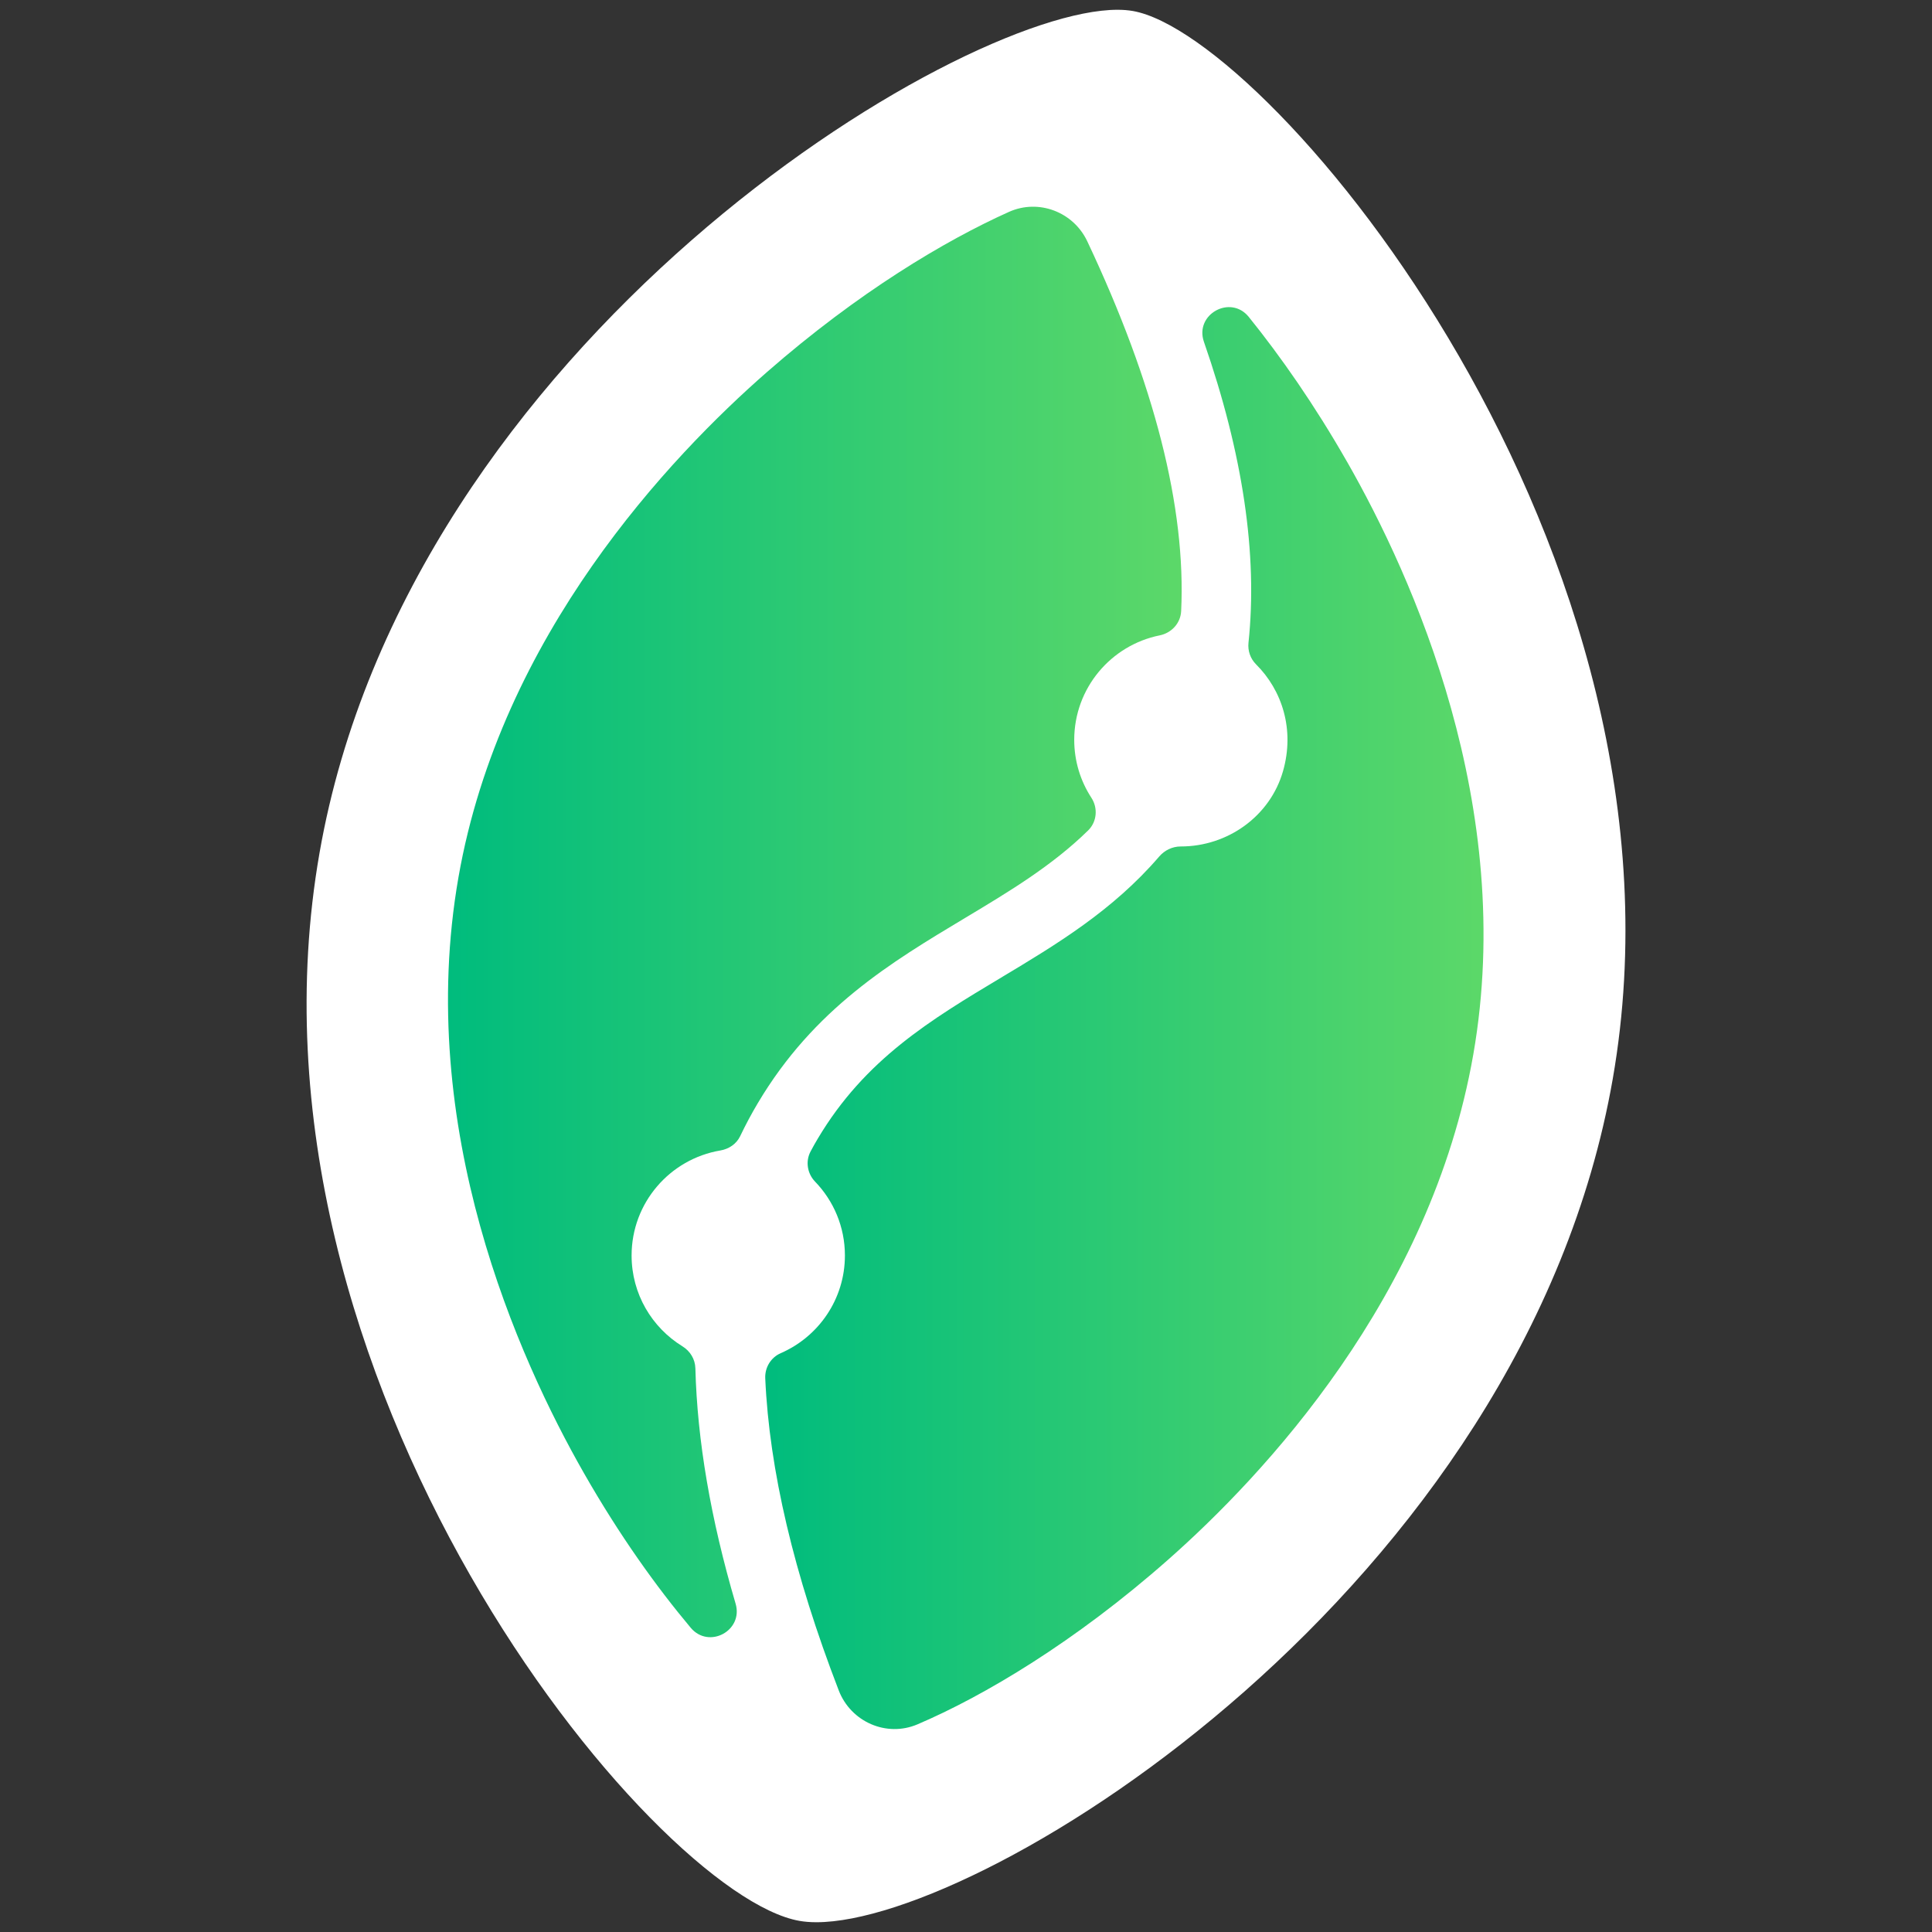
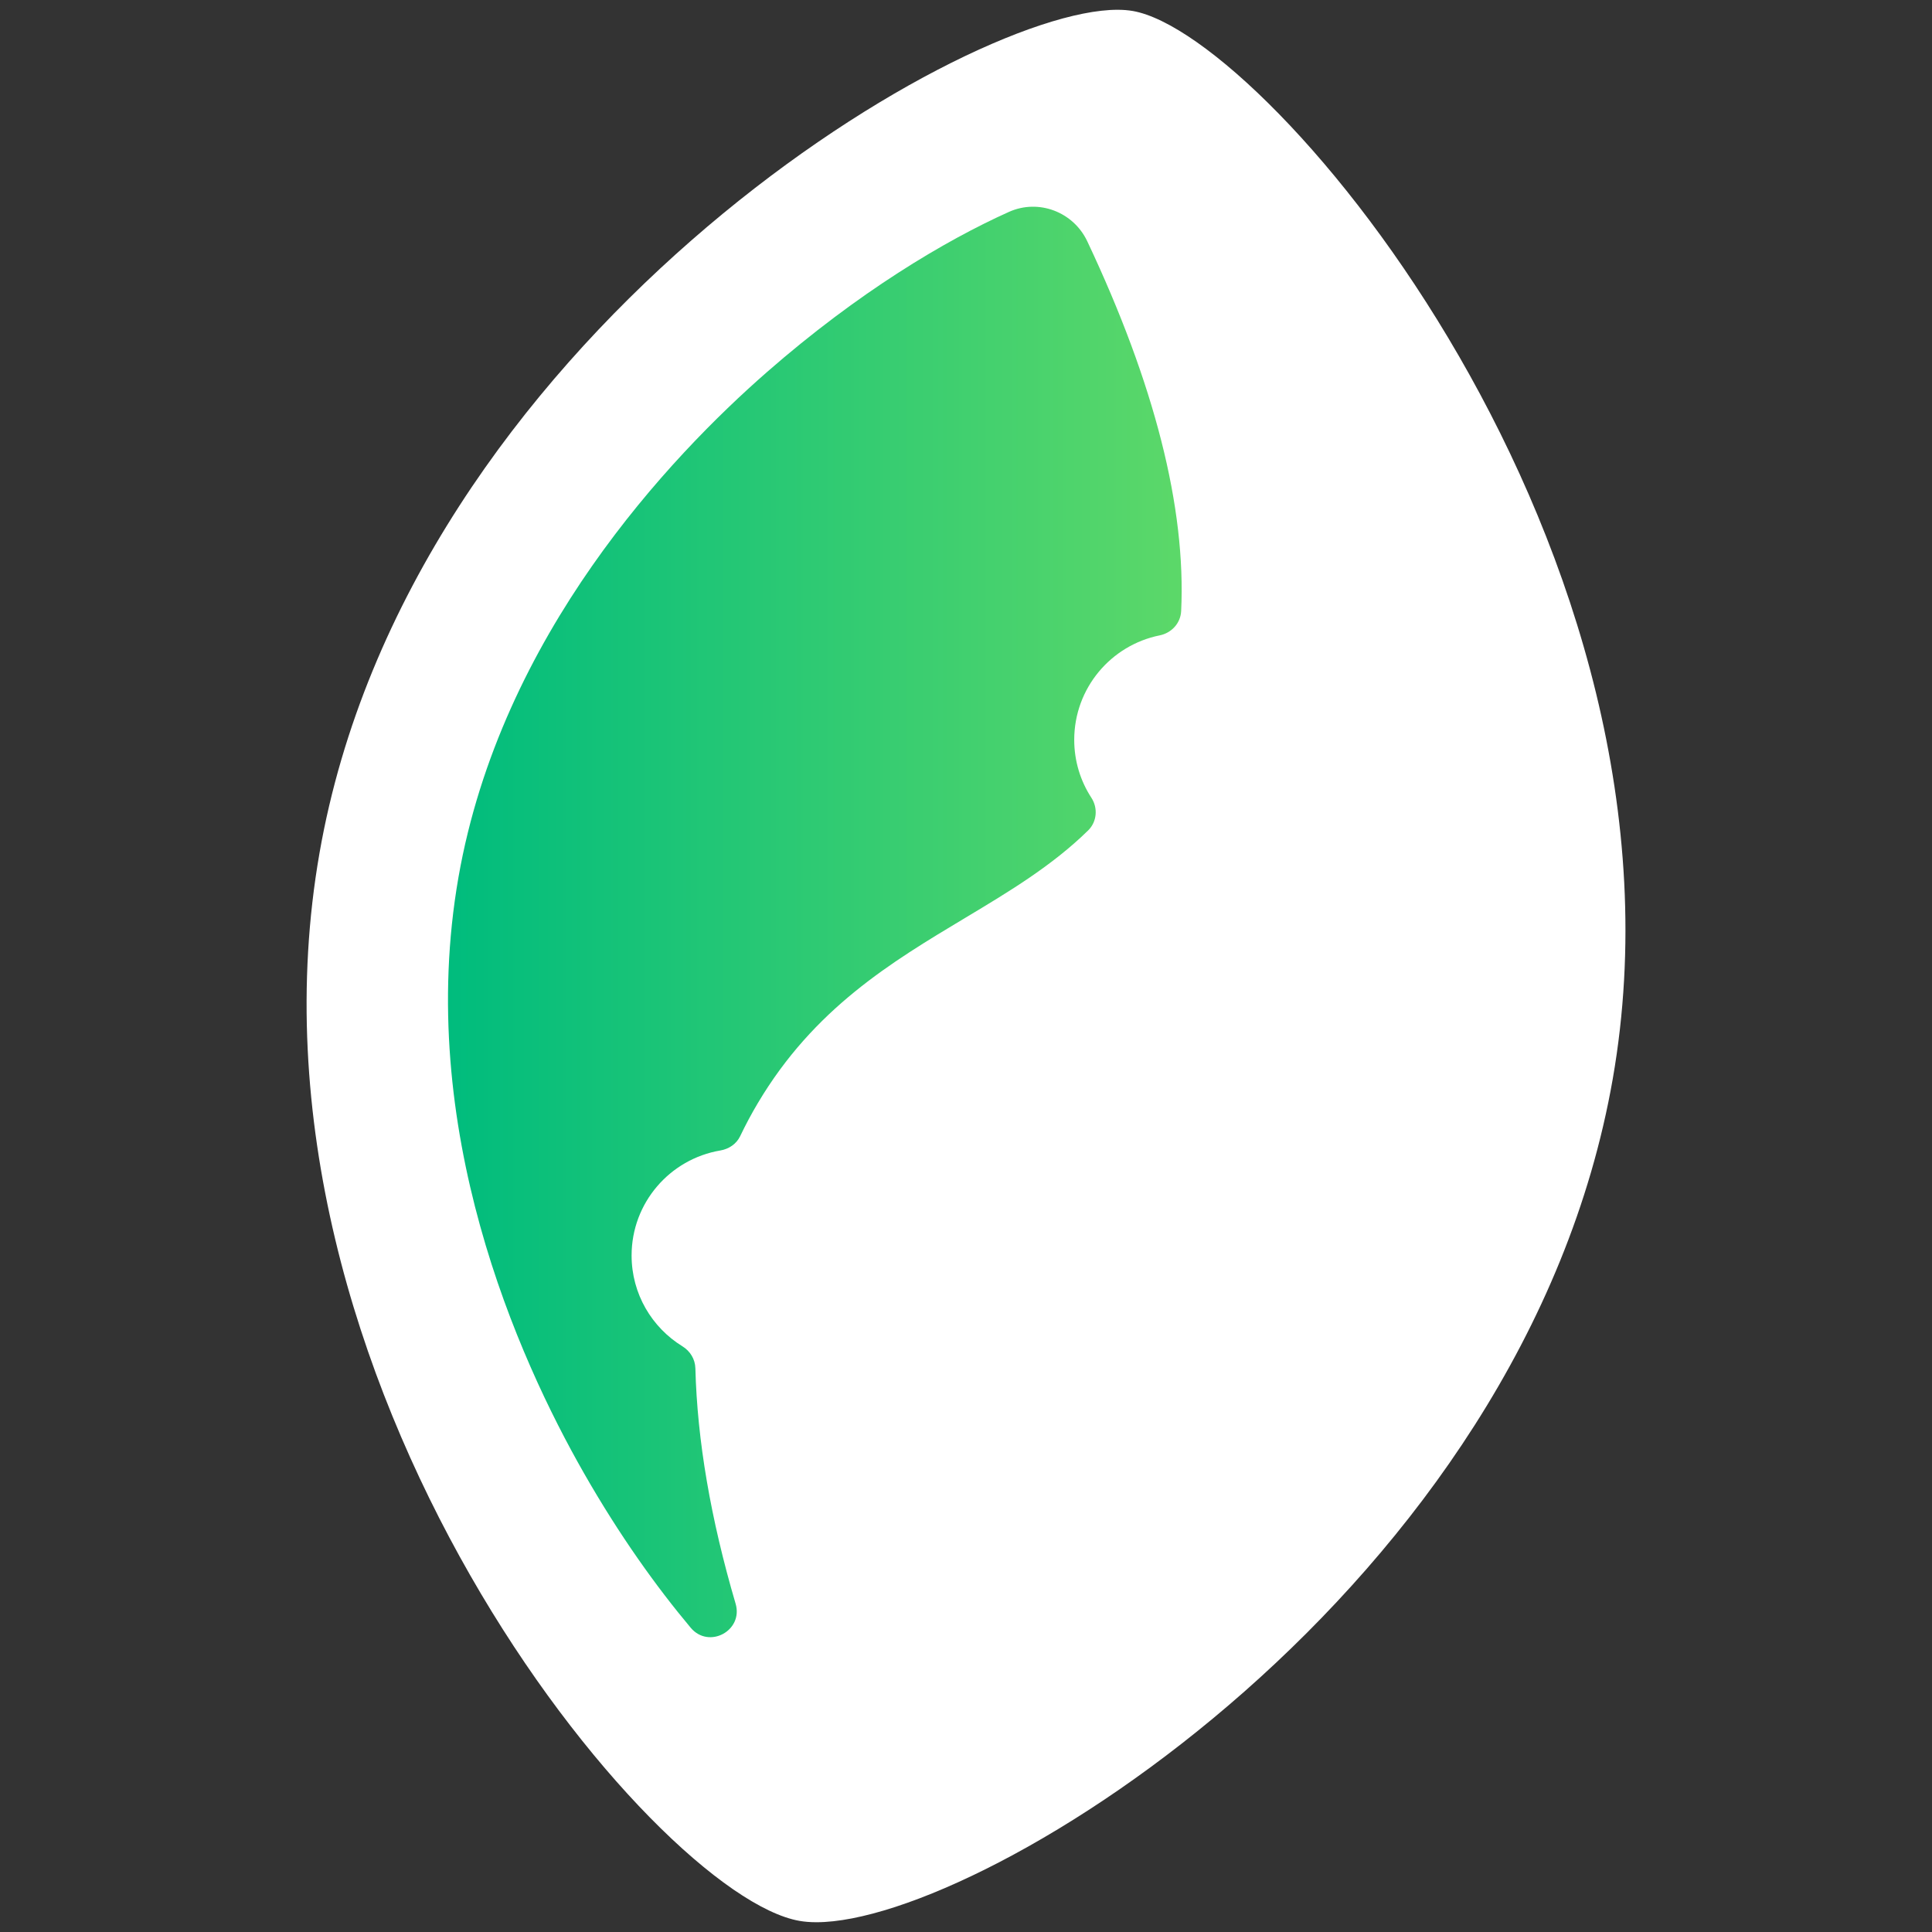
<svg xmlns="http://www.w3.org/2000/svg" xmlns:xlink="http://www.w3.org/1999/xlink" id="pit-logo" viewBox="0 0 512 512">
  <rect x="0" y="0" width="512" height="512" fill="#333333" stroke="none" />
  <defs>
    <style>.cls-1{fill:url(#pit-gradient);}.cls-2{fill:url(#pit-gradient-2);}.cls-3{fill:#fff;}</style>
    <linearGradient id="pit-gradient" x1="118.72" y1="244.32" x2="313.14" y2="244.32" gradientUnits="userSpaceOnUse">
      <stop offset="0" stop-color="#00bc7d" />
      <stop offset="1" stop-color="#5cd869" />
    </linearGradient>
    <linearGradient id="pit-gradient-2" x1="202.79" y1="269.82" x2="393.16" y2="269.82" xlink:href="#pit-gradient" />
  </defs>
  <path class="cls-3" d="M300.2,2.91c-1.22-.21-2.56-.32-4.04-.32h0s0,0,0,0c-42.65,0-187.91,88.39-211.49,223.48-24.4,139.77,88.47,276.23,127.19,282.98,1.36.24,2.86.36,4.5.36,44.79,0,187.5-88.67,211.04-223.52C451.79,146.12,336.7,9.28,300.2,2.91Z" />
  <path class="cls-1" d="M184.28,362.62c-.06-2.42-1.37-4.57-3.44-5.84-8.07-4.97-13.46-13.88-13.46-24.06,0-13.99,10.17-25.57,23.51-27.83,2.26-.38,4.27-1.72,5.26-3.79,1.43-3,2.99-5.92,4.68-8.76,14.91-25.09,35.29-37.3,54.99-49.11,11.71-7.02,23.01-13.81,32.55-23.16,2.33-2.29,2.64-5.92.86-8.65-2.88-4.42-4.55-9.69-4.55-15.35,0-13.69,9.73-25.09,22.65-27.69,3.16-.64,5.54-3.24,5.69-6.45,1.3-27.37-7.02-60.14-24.89-98-3.68-7.78-12.89-11.3-20.74-7.78-16.93,7.6-39.94,21.3-64.09,42.41-25.75,22.51-70.61,69.84-81.81,133.96-11.59,66.41,15.87,127.43,33.27,157.9,9.42,16.5,19.2,30.12,28.28,40.95,4.81,5.73,14.01.79,11.9-6.38-6.62-22.52-10.17-43.32-10.66-62.36Z" />
-   <path class="cls-2" d="M356.99,122.39c-8.65-15.14-17.61-27.93-26.05-38.4-4.84-6-14.42-.69-11.89,6.59,10.34,29.74,14.28,56.39,11.81,79.77-.22,2.12.5,4.2,2.01,5.71,6.91,6.88,10.29,17.29,7.14,28.31-3.42,11.95-14.68,19.96-27.11,19.95h0c-2.21,0-4.28,1.01-5.72,2.69-12.29,14.3-27.25,23.3-41.87,32.06-18.55,11.12-36.08,21.62-48.6,42.7-.66,1.1-1.29,2.22-1.89,3.36-1.41,2.64-.88,5.87,1.19,8.02,4.89,5.07,7.9,11.96,7.9,19.56,0,11.6-7,21.54-17,25.89-2.64,1.15-4.24,3.81-4.11,6.68,1.07,24.19,7.56,51.81,19.48,82.71,3.21,8.33,12.66,12.48,20.86,8.98,17.6-7.51,41.71-21.83,66.36-43.58,25.41-22.42,69.71-69.64,80.94-133.95,11.46-65.66-16.04-126.59-33.45-157.06Z" />
</svg>